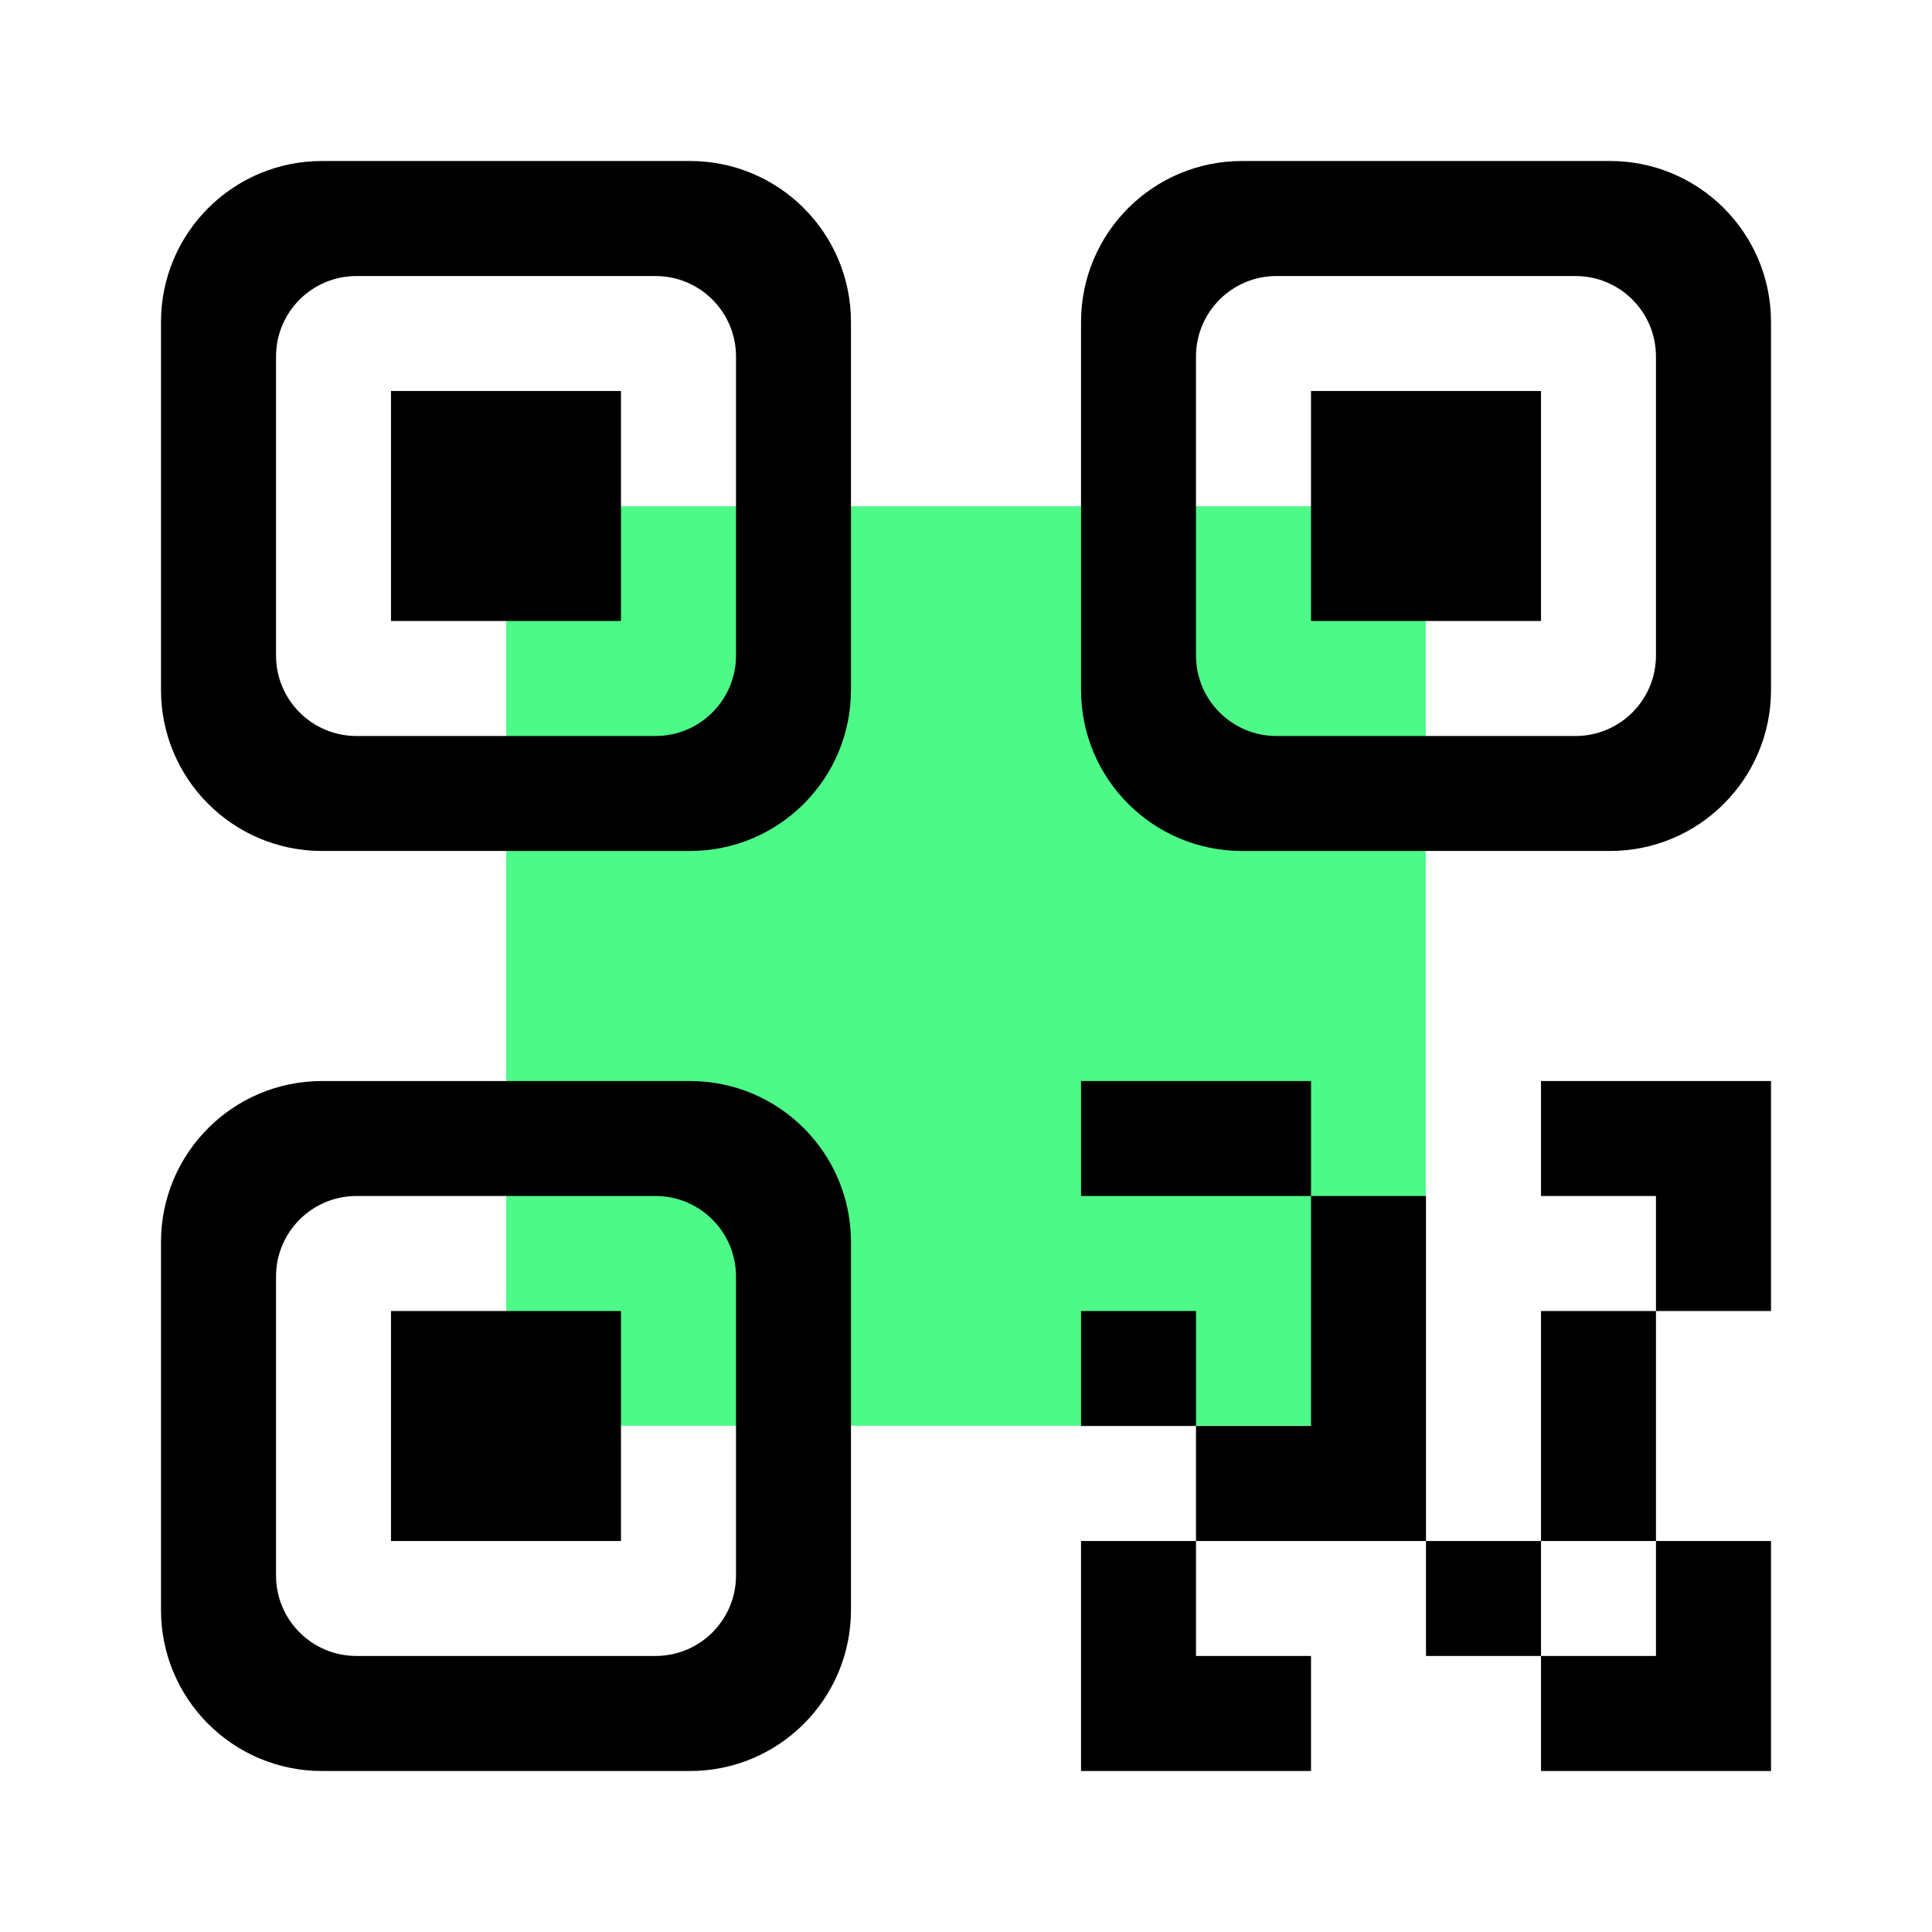
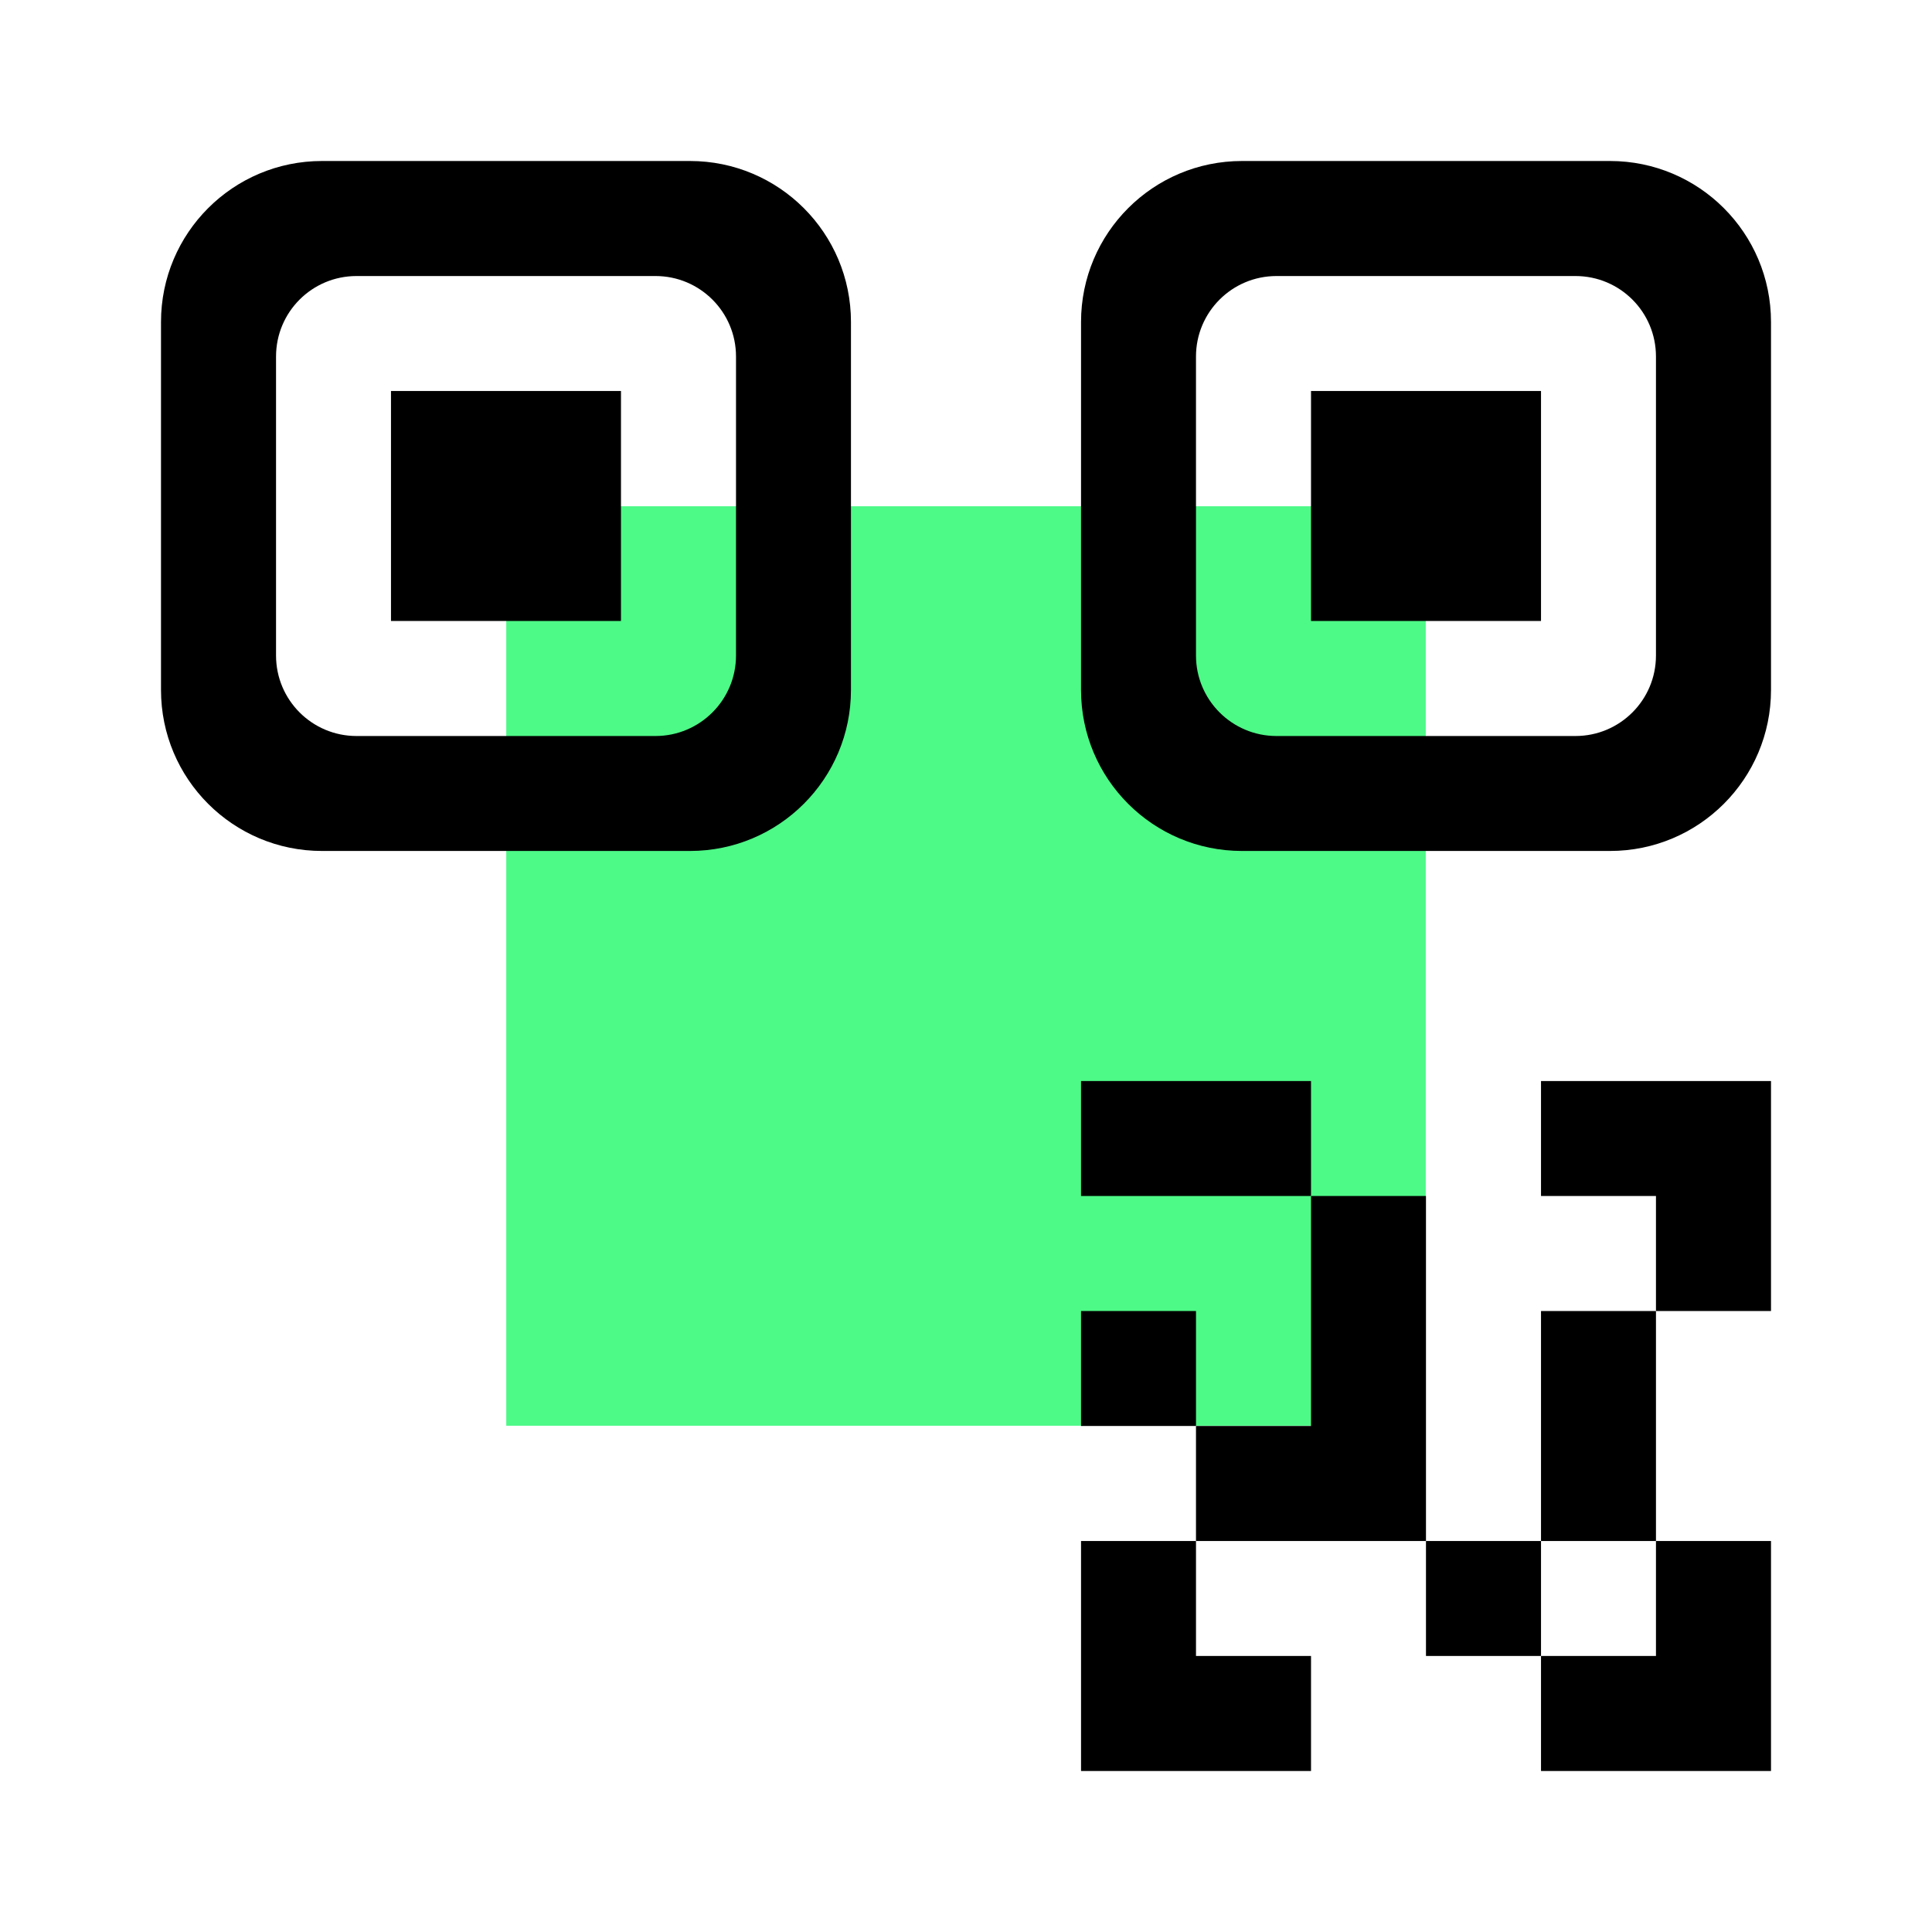
<svg xmlns="http://www.w3.org/2000/svg" width="24" height="24" viewBox="0 0 24 24" fill="none">
  <path d="M6.289 6.289L6.289 17.711L17.711 17.711L17.711 6.289L6.289 6.289Z" fill="#4DF987" />
  <path d="M17.714 19.143V20.571H19.143V19.143H17.714Z" fill="black" />
  <path d="M13.429 16.286V17.714H14.857V16.286H13.429Z" fill="black" />
  <path d="M13.429 22H16.286V20.571H14.857V19.143H13.429V22Z" fill="black" />
  <path d="M19.143 16.286L19.143 19.143H20.571V16.286H19.143Z" fill="black" />
  <path d="M20.571 19.143H22V22H19.143V20.571H20.571L20.571 19.143Z" fill="black" />
  <path d="M19.143 14.857V13.429H22V16.286H20.571L20.571 14.857H19.143Z" fill="black" />
  <path d="M17.714 14.857H16.286V17.714H14.857V19.143H17.714V14.857Z" fill="black" />
  <path d="M13.429 13.429V14.857H16.286V13.429H13.429Z" fill="black" />
-   <path d="M7.714 16.286H4.857V19.143H7.714V16.286Z" fill="black" />
-   <path d="M10.571 20C10.571 21.105 9.676 22 8.571 22H4C2.895 22 2 21.105 2 20V15.429C2 14.324 2.895 13.429 4 13.429H8.571C9.676 13.429 10.571 14.324 10.571 15.429V20ZM3.429 19.571C3.429 20.124 3.876 20.571 4.429 20.571H8.143C8.695 20.571 9.143 20.124 9.143 19.571V15.857C9.143 15.305 8.695 14.857 8.143 14.857H4.429C3.876 14.857 3.429 15.305 3.429 15.857V19.571Z" fill="black" />
+   <path d="M7.714 16.286V19.143H7.714V16.286Z" fill="black" />
  <path d="M19.143 4.857H16.286V7.714H19.143V4.857Z" fill="black" />
  <path d="M22 8.571C22 9.676 21.105 10.571 20 10.571H15.429C14.324 10.571 13.429 9.676 13.429 8.571V4C13.429 2.895 14.324 2 15.429 2H20C21.105 2 22 2.895 22 4V8.571ZM14.857 8.143C14.857 8.695 15.305 9.143 15.857 9.143H19.571C20.124 9.143 20.571 8.695 20.571 8.143V4.429C20.571 3.876 20.124 3.429 19.571 3.429H15.857C15.305 3.429 14.857 3.876 14.857 4.429V8.143Z" fill="black" />
  <path d="M7.714 4.857H4.857V7.714H7.714V4.857Z" fill="black" />
  <path d="M10.571 8.571C10.571 9.676 9.676 10.571 8.571 10.571H4C2.895 10.571 2 9.676 2 8.571V4C2 2.895 2.895 2 4 2H8.571C9.676 2 10.571 2.895 10.571 4V8.571ZM3.429 8.143C3.429 8.695 3.876 9.143 4.429 9.143H8.143C8.695 9.143 9.143 8.695 9.143 8.143V4.429C9.143 3.876 8.695 3.429 8.143 3.429H4.429C3.876 3.429 3.429 3.876 3.429 4.429V8.143Z" fill="black" />
</svg>